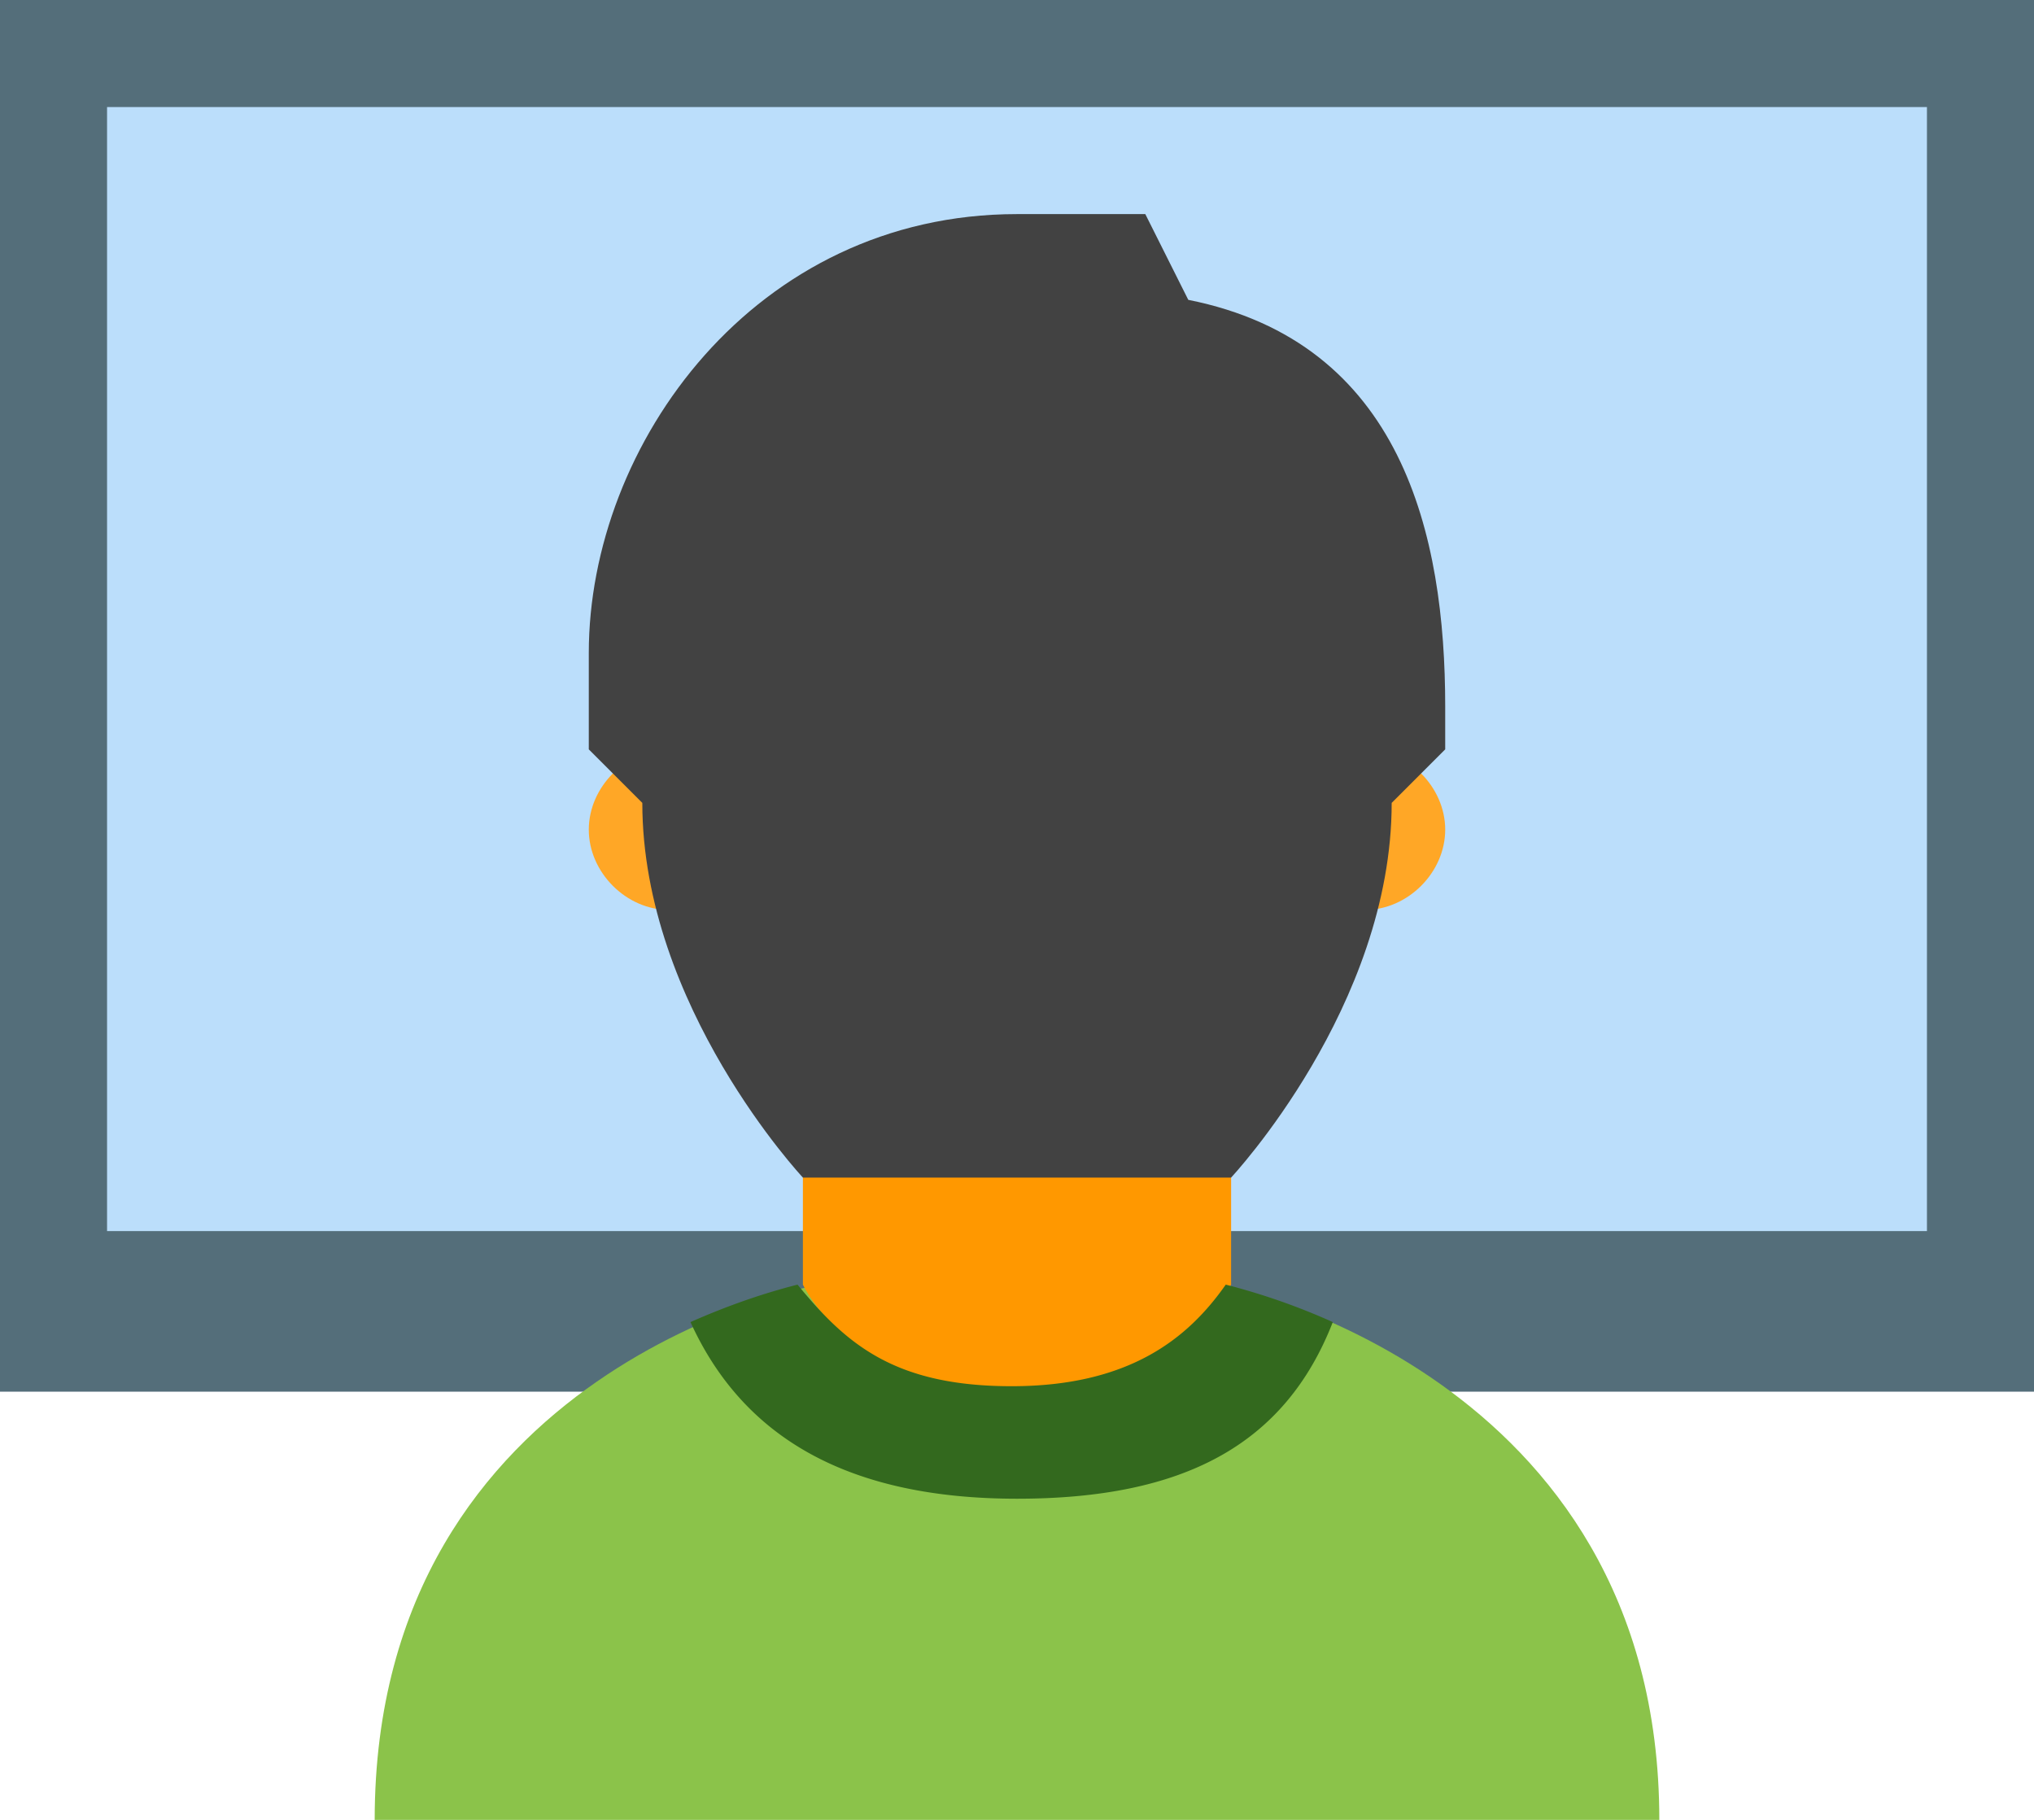
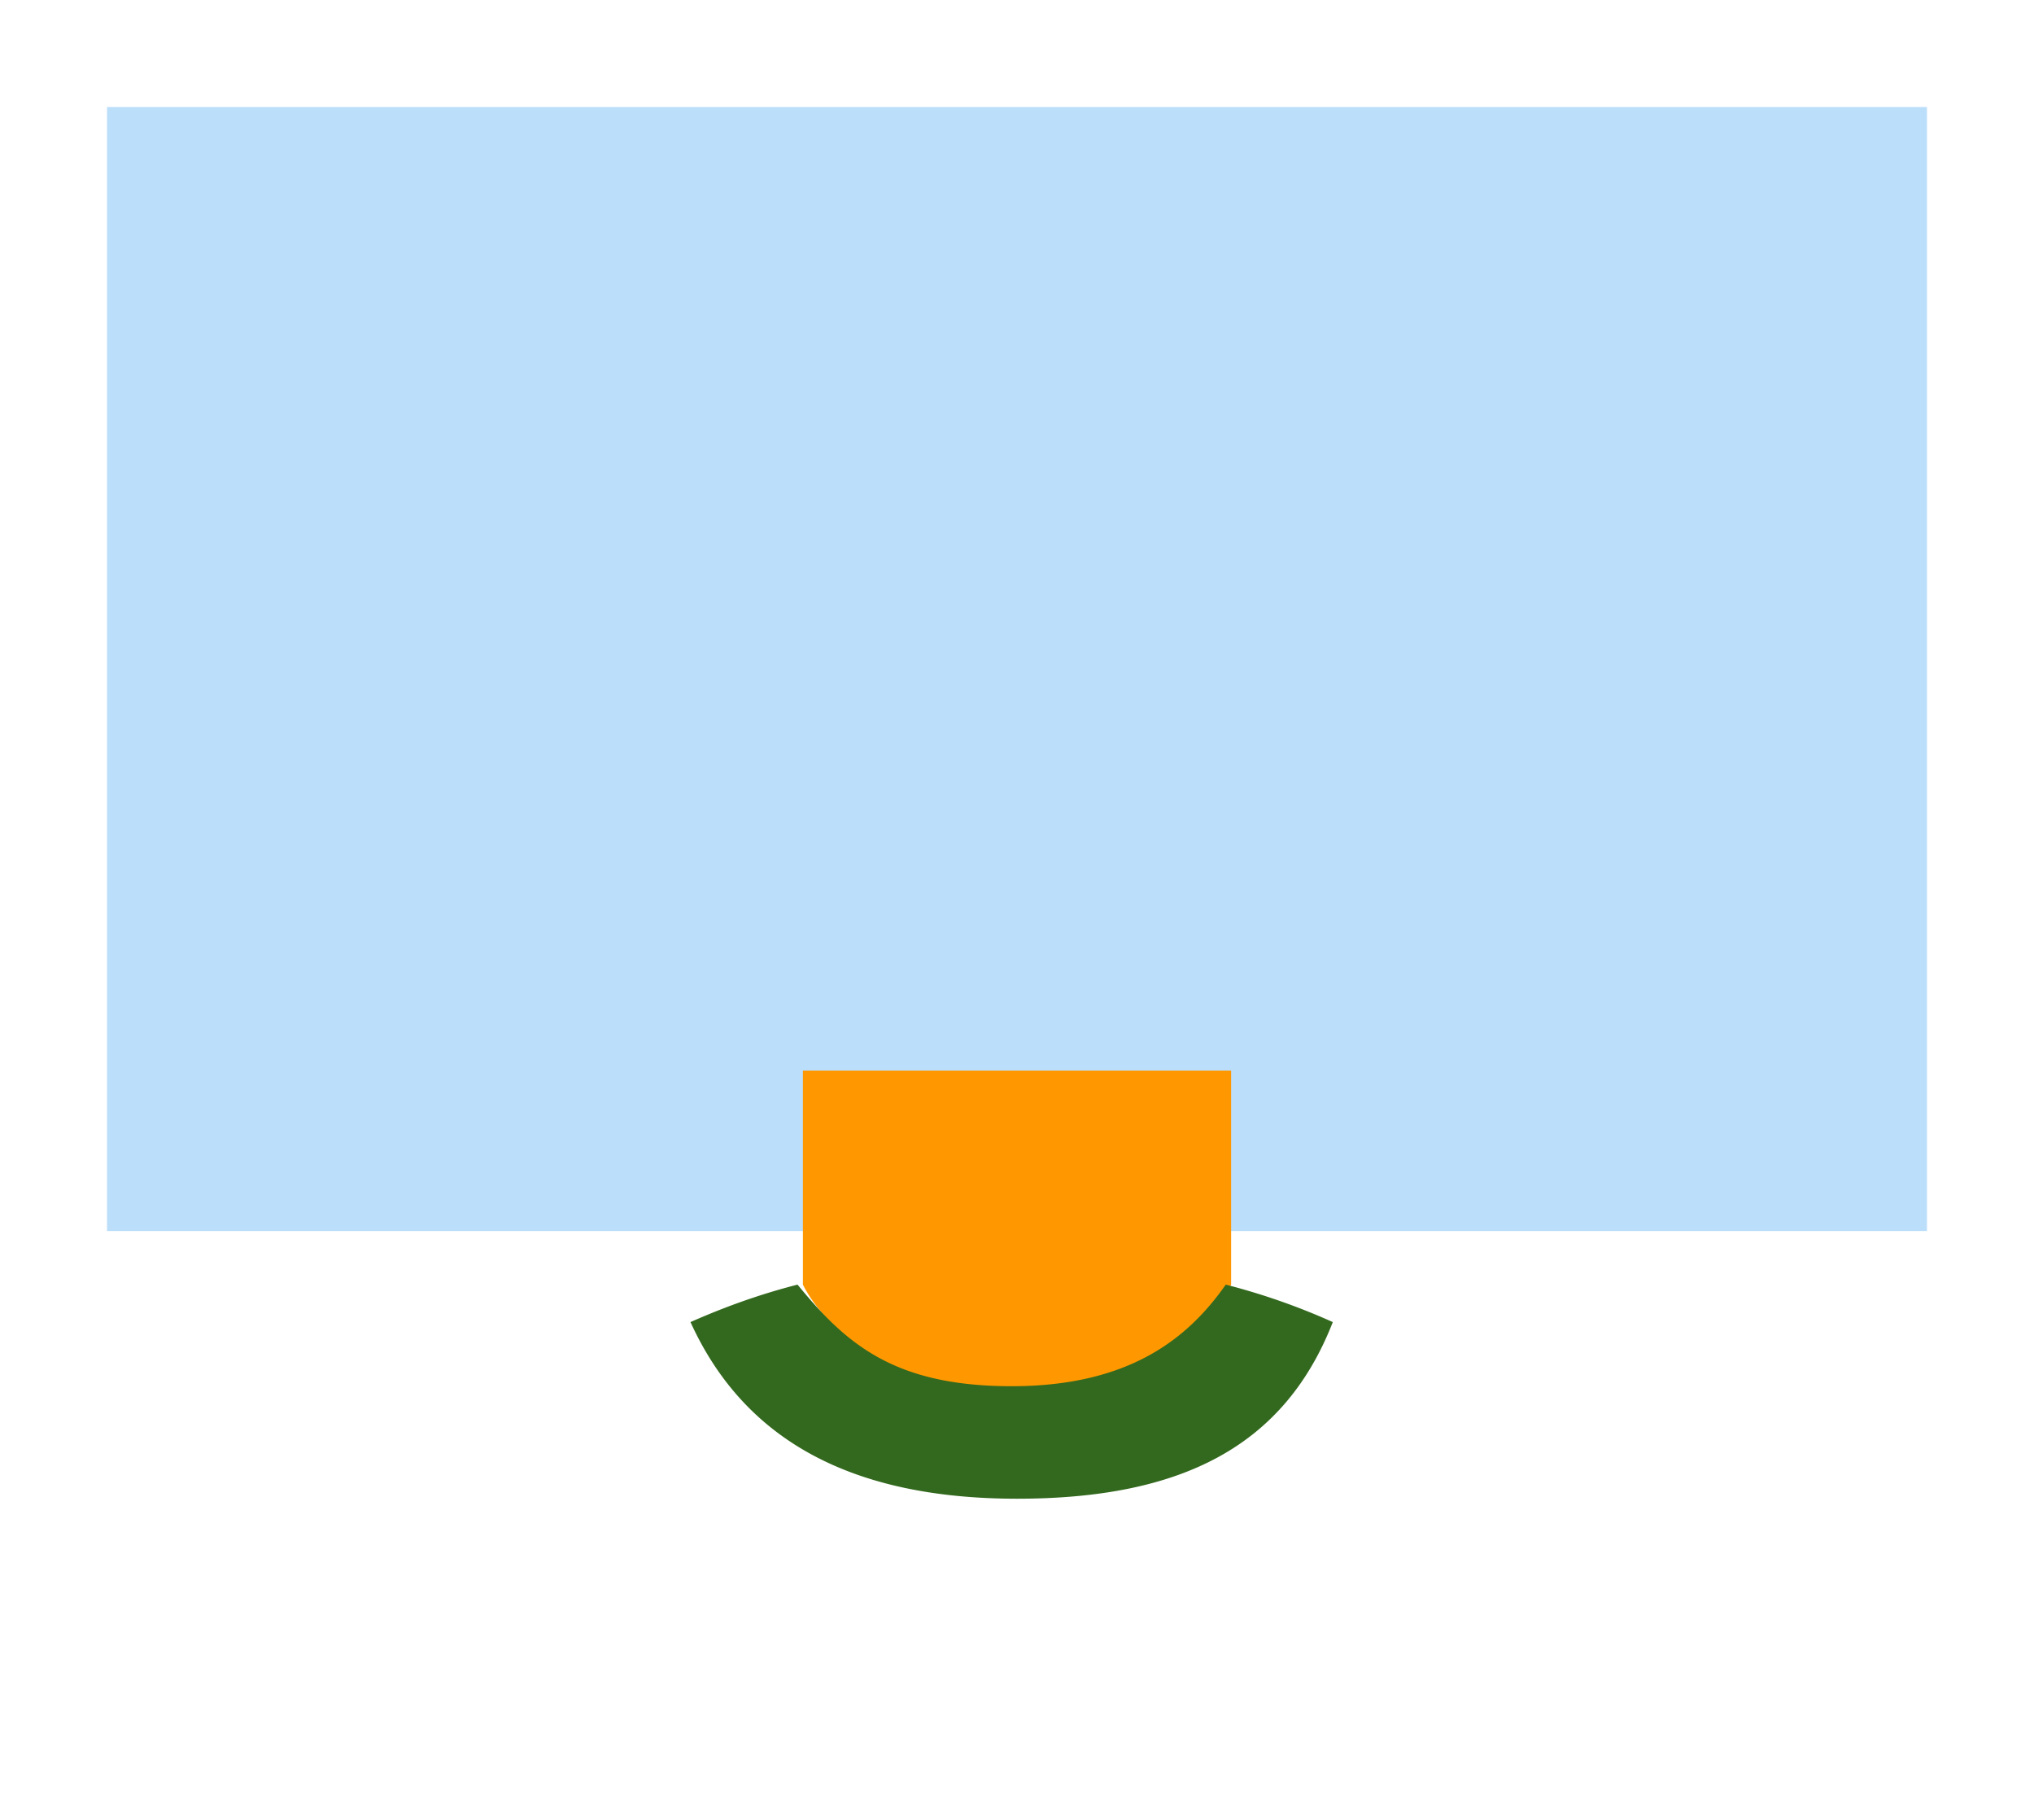
<svg xmlns="http://www.w3.org/2000/svg" width="38" height="34">
-   <path fill="#546e7a" d="M0 0h38v26H0z" />
  <path fill="#bbdefb" d="M2 2h34v21H2z" />
-   <path fill="#ffa726" d="M27 15.5c0-.8-.7-1.5-1.5-1.5s-1.5.7-1.5 1.5.7 1.5 1.5 1.5 1.5-.7 1.5-1.5m-13 0c0-.8-.7-1.5-1.5-1.5s-1.5.7-1.5 1.5.7 1.5 1.5 1.5 1.5-.7 1.5-1.5" />
-   <path fill="#8bc34a" d="M22.8 24l-3.8.8-3.7-.8S7 25.5 7 34h24c0-8.398-8.2-10-8.2-10" />
  <path fill="#ff9800" d="M19 26c-3.102 0-4-2-4-2v-4h8v4s-.898 2-4 2z" />
-   <path fill="#33691e" d="M19.002 28c3.101 0 5-1 5.898-3.3a12.349 12.349 0 0 0-2-.7c-.7 1-1.797 1.898-4 1.898-2.2 0-3.098-.796-4-1.898-.398.102-1.098.3-2 .7 1 2.198 3 3.3 6.102 3.3z" />
-   <path fill="#424242" d="M22.2 5.602L21.397 4H19c-4.898 0-8 4.3-8 8.2V14l1 1c0 3.8 3 7 3 7h8s3-3.2 3-7l1-1v-.8c0-3.2-.8-6.802-4.8-7.598z" />
+   <path fill="#33691e" d="M19.002 28c3.101 0 5-1 5.898-3.3a12.349 12.349 0 0 0-2-.7c-.7 1-1.797 1.898-4 1.898-2.2 0-3.098-.796-4-1.898-.398.102-1.098.3-2 .7 1 2.198 3 3.3 6.102 3.3" />
</svg>